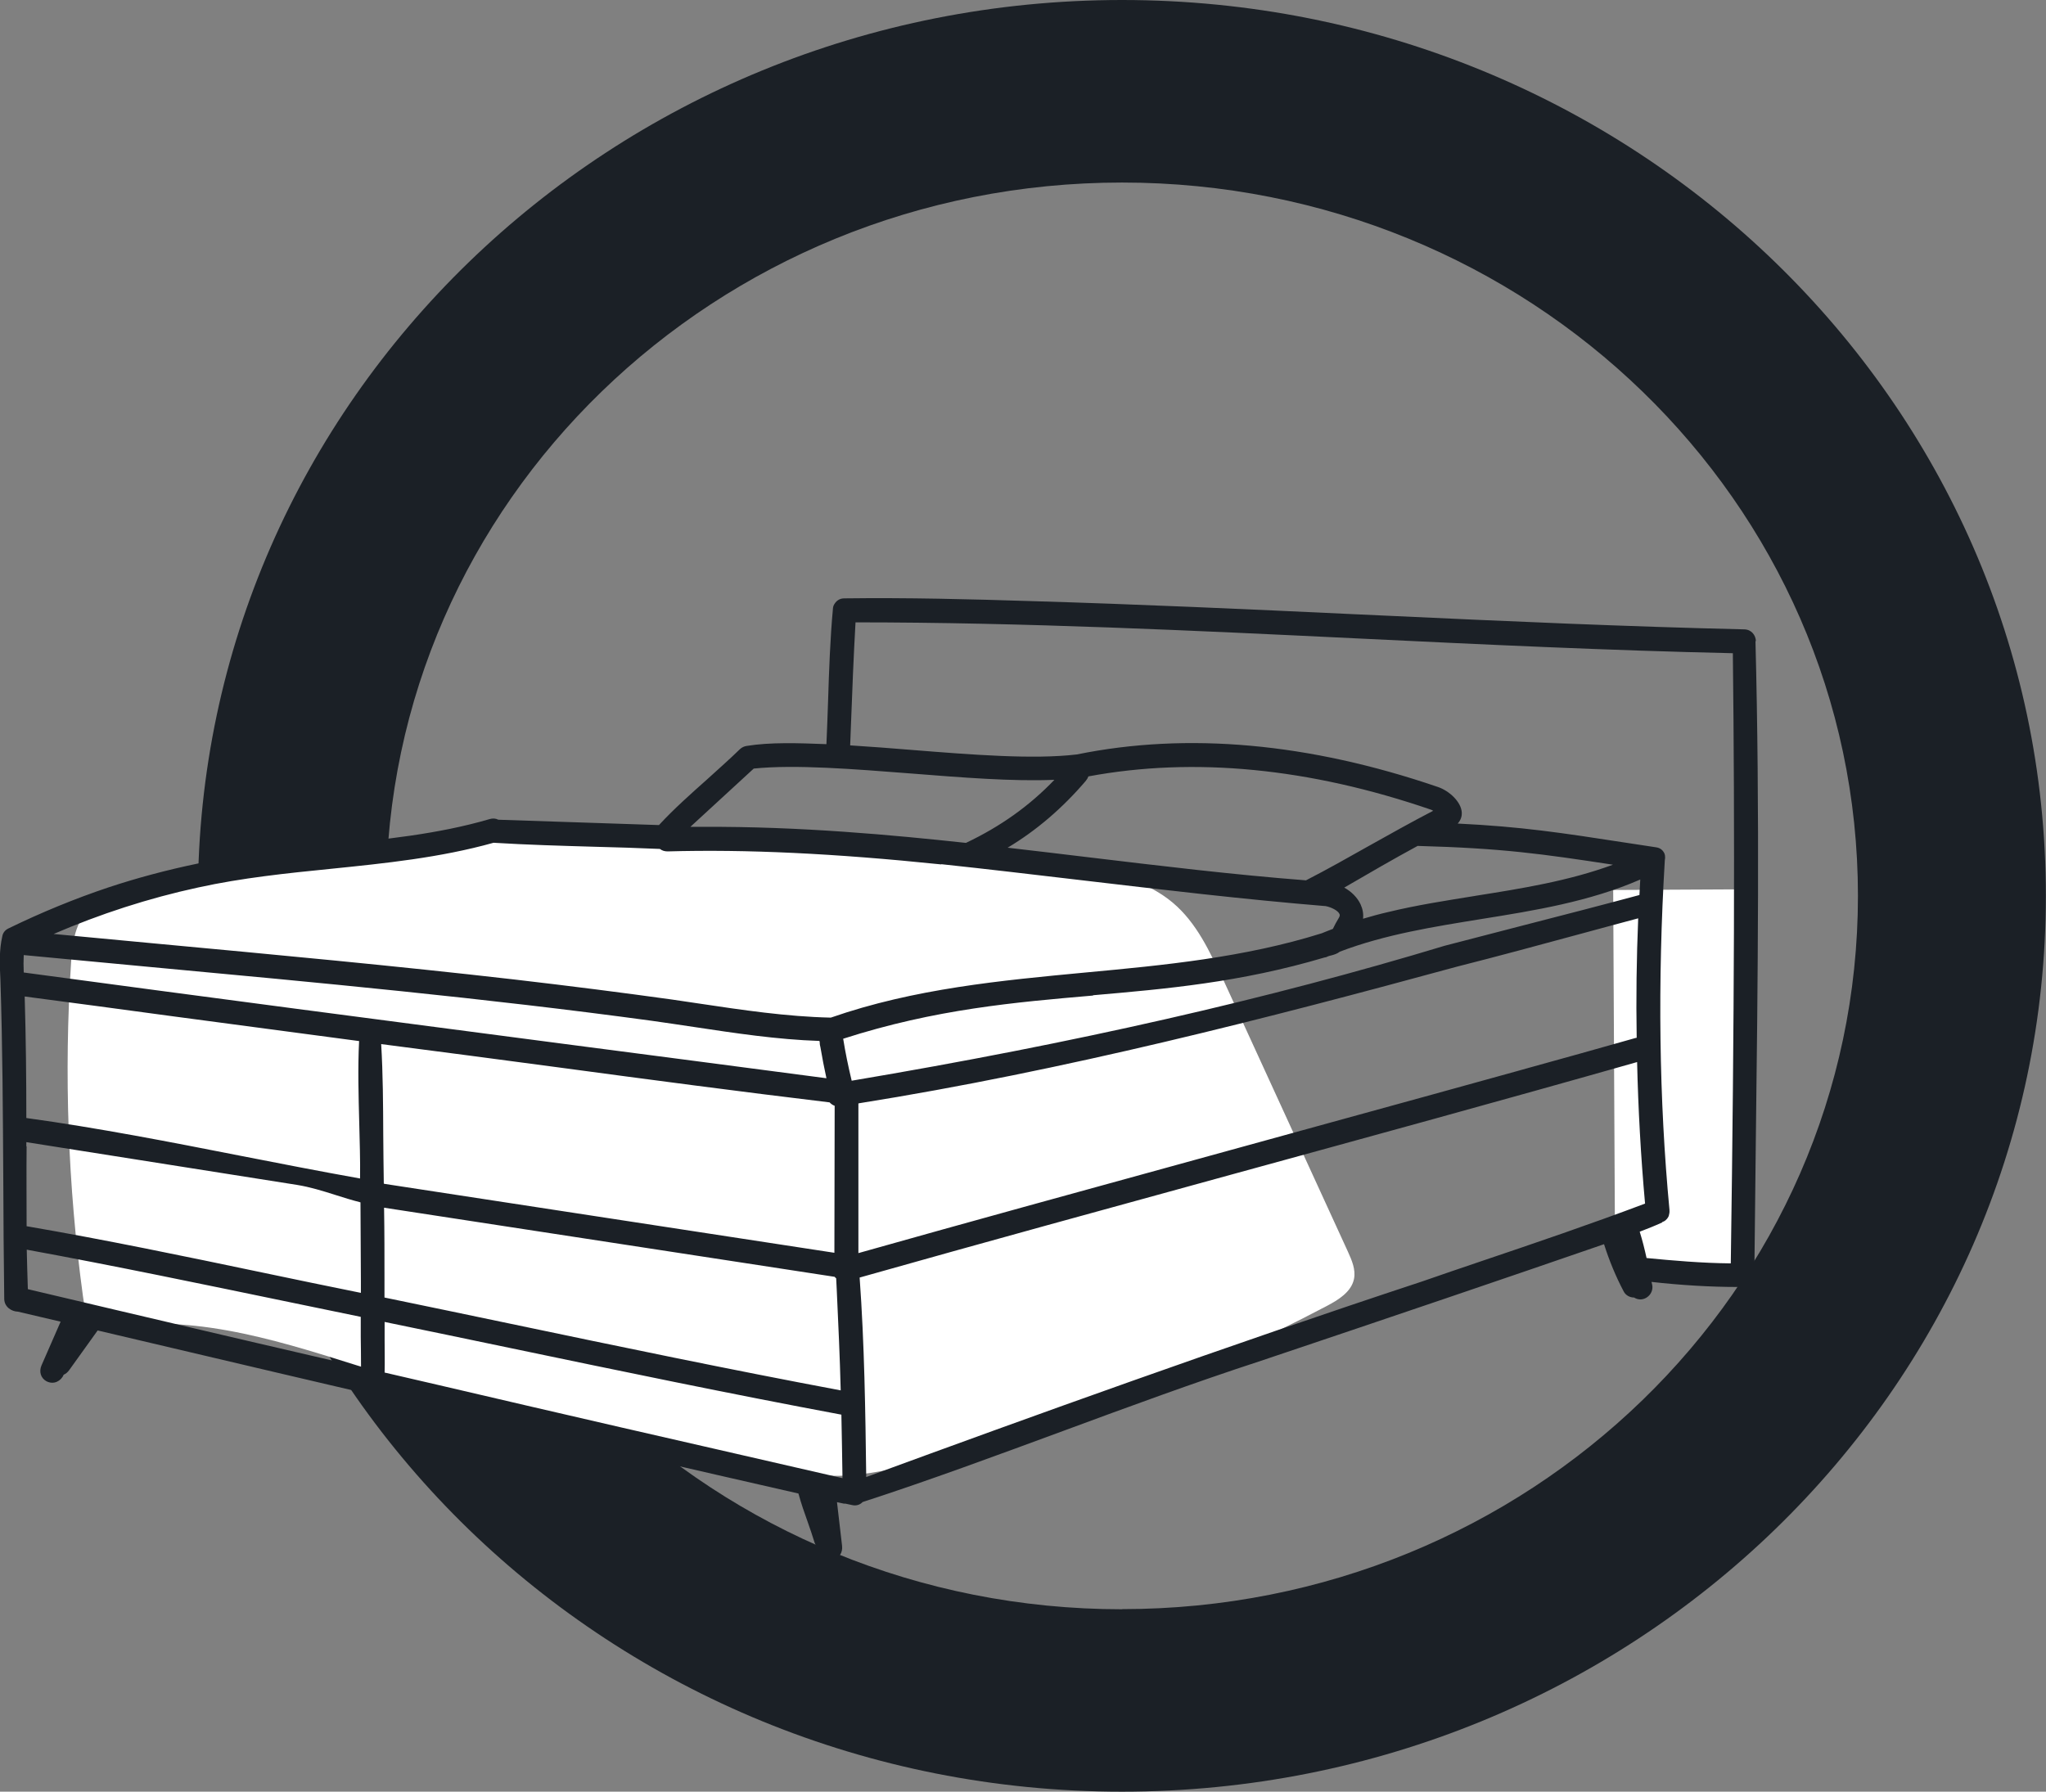
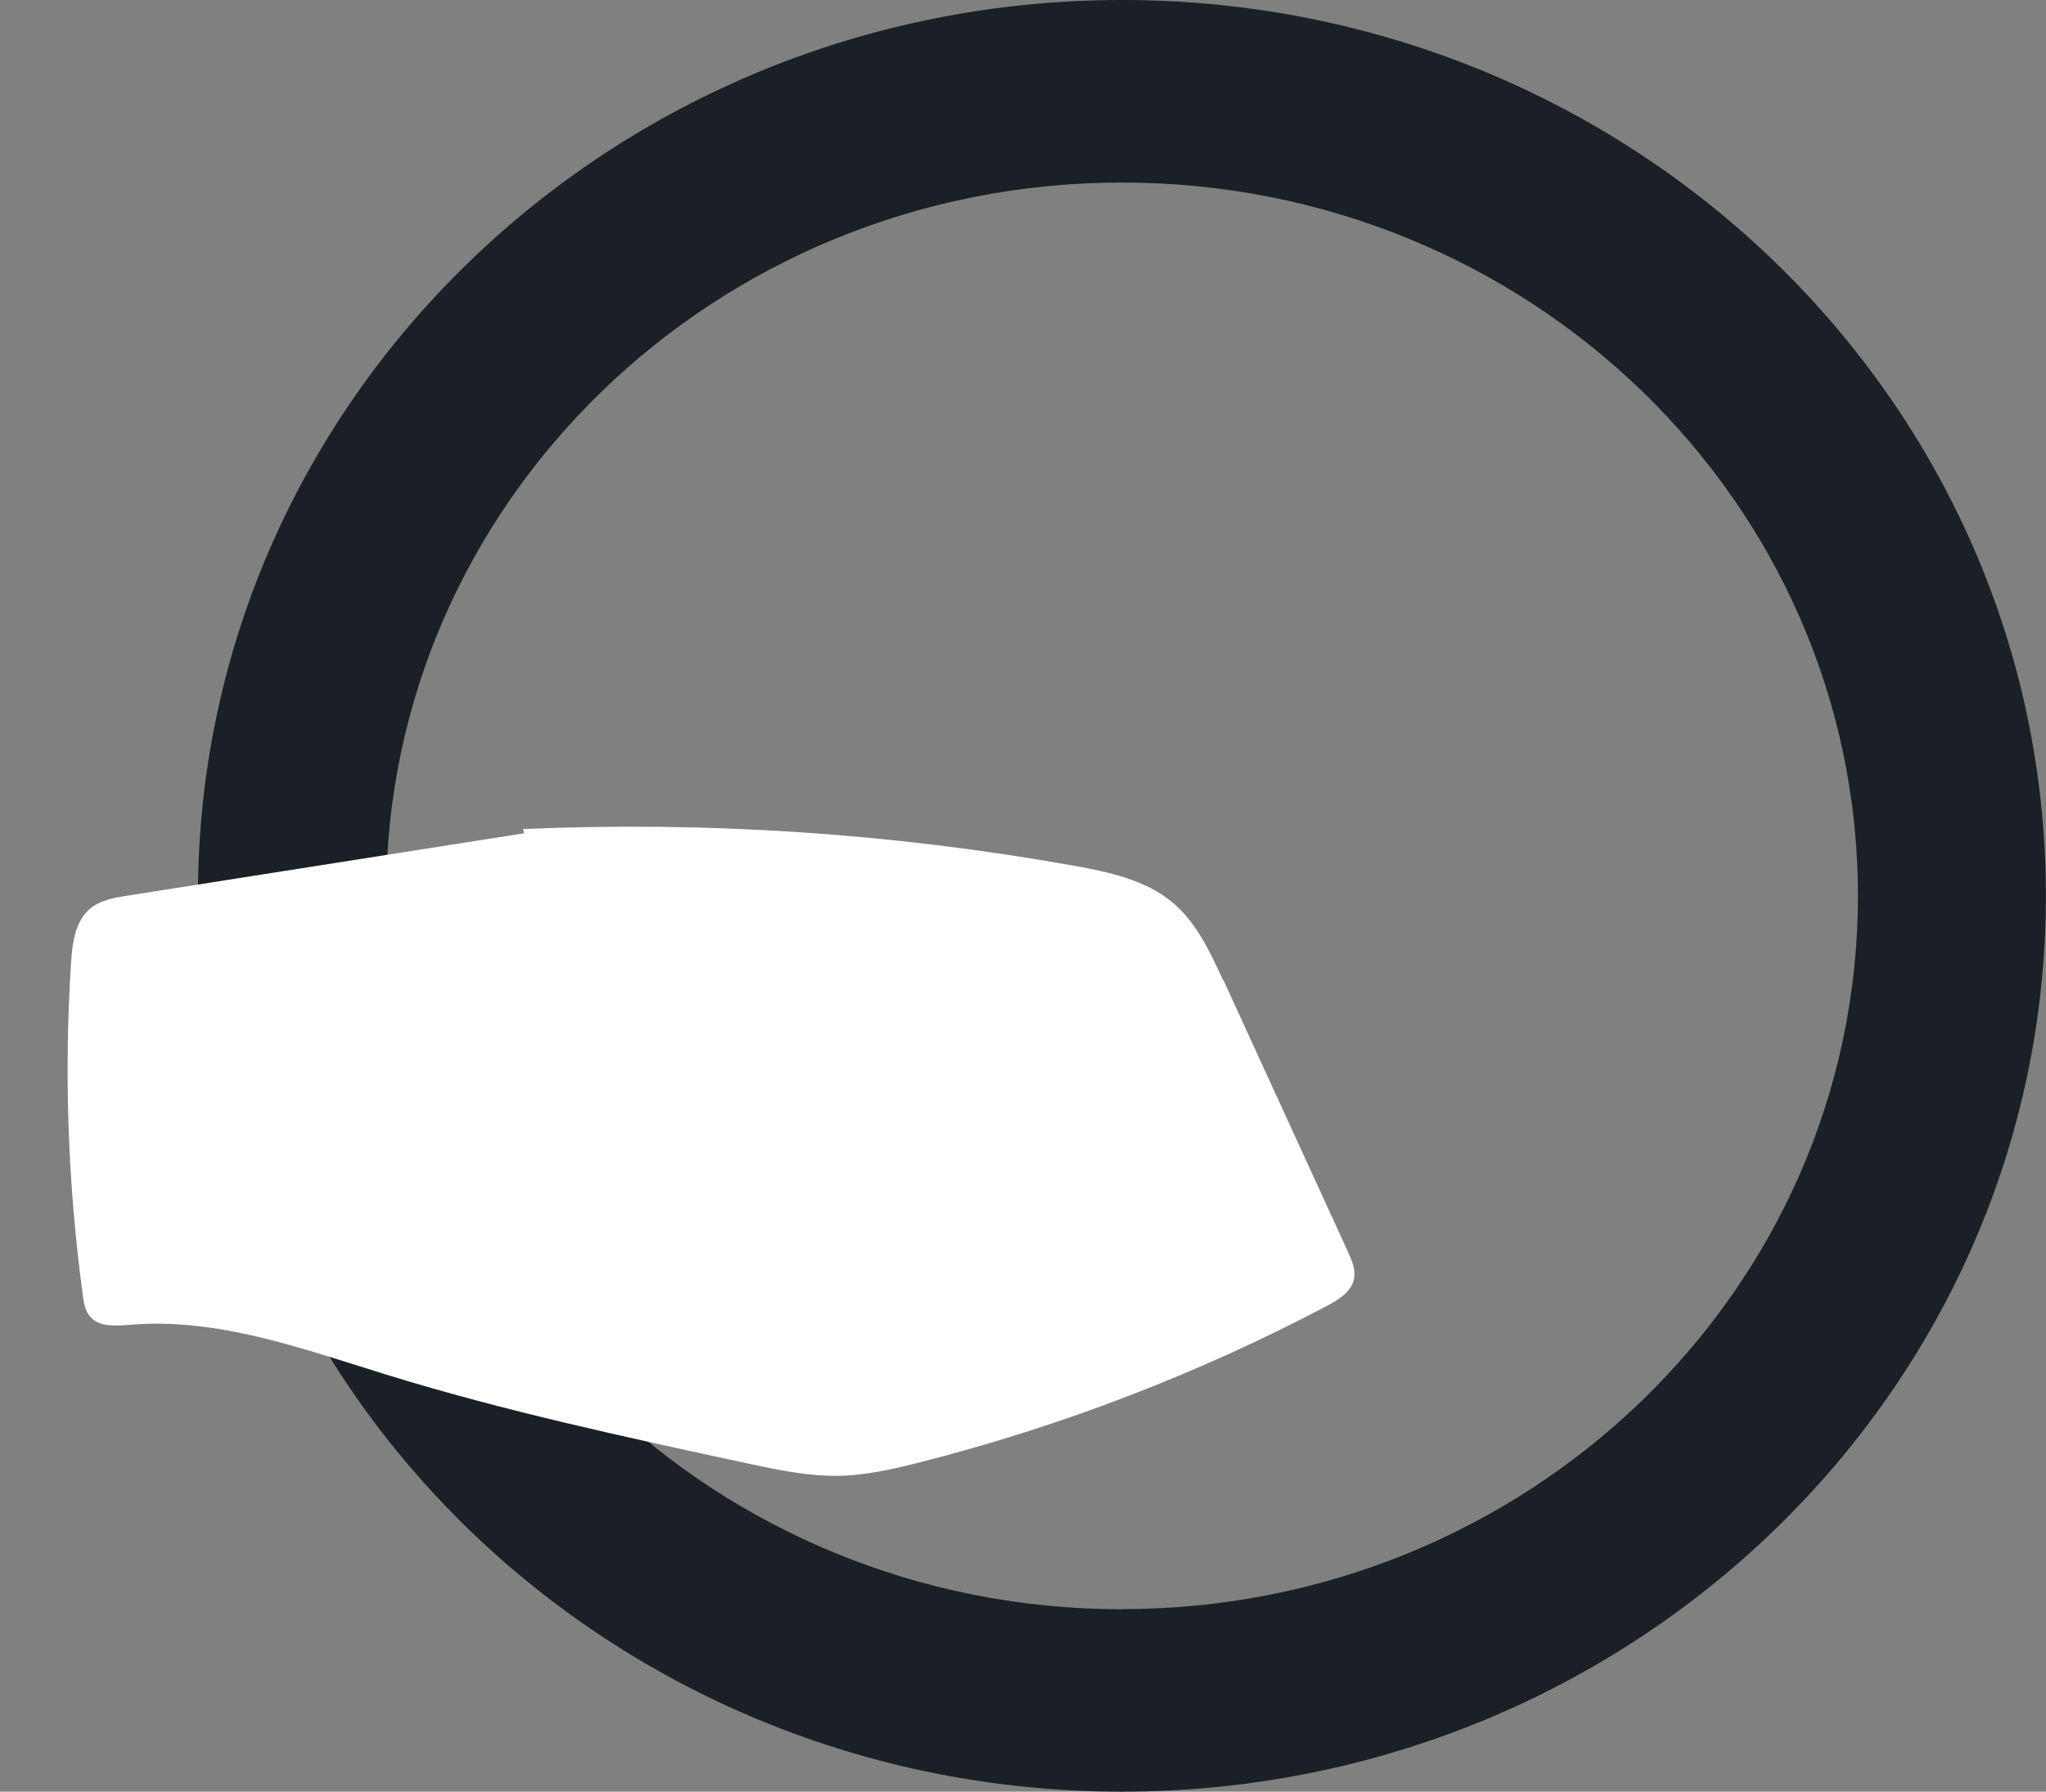
<svg xmlns="http://www.w3.org/2000/svg" id="Laag_2" viewBox="0 0 149.16 130.64">
  <rect x="0" y="0" width="149.16" height="130.64" fill="#808080" stroke="none" />
  <g id="Laag_2-2">
    <path d="M81.8,0C44.59,0,14.43,29.25,14.43,65.32s30.17,65.32,67.36,65.32,67.36-29.25,67.36-65.32S119.01,0,81.8,0ZM81.8,117.34c-29.63,0-53.65-23.29-53.65-52.01S52.17,13.31,81.8,13.31s53.65,23.29,53.65,52.01-24.02,52.01-53.65,52.01Z" style="fill:#1b2026;" />
    <g id="Laag_1-2">
      <path d="M89.15,71.44c-.94-2.05-1.92-4.16-3.64-5.61-1.97-1.67-4.64-2.24-7.19-2.7-13.24-2.37-26.74-3.26-40.17-2.68l.05.31c-9.64,1.52-19.29,3.03-28.93,4.55-.95.15-1.95.32-2.68.93-1.11.91-1.32,2.52-1.41,3.96-.52,8.09-.23,16.23.86,24.26.07.54.16,1.1.51,1.52.66.8,1.88.7,2.91.62,6.37-.55,12.59,1.74,18.7,3.63,8.61,2.66,17.45,4.56,26.26,6.46,2.23.48,4.49.96,6.77.92,2.01-.05,3.99-.5,5.94-1,10.26-2.62,20.22-6.44,29.59-11.38.85-.45,1.79-1.02,1.99-1.97.14-.69-.16-1.37-.45-2.01-3.03-6.6-6.05-13.21-9.08-19.81h-.02Z" style="fill:#fff;" />
-       <rect x="117.68" y="64.86" width="8.85" height="27.85" transform="translate(-.4 .63) rotate(-.29)" style="fill:#fff;" />
-       <path d="M128.01,46.75h0c-.01-.42-.31-.85-.85-.86-8.51-.2-17.12-.58-25.92-.99l-2.62-.12c-7.68-.36-15.62-.72-23.43-.95-4.39-.14-9.05-.26-13.65-.2-.34,0-.62.19-.78.55l-.03.13c-.21,2.26-.29,4.57-.36,6.8-.04,1.05-.07,2.1-.12,3.15-2.04-.08-4.11-.15-5.82.13-.18.03-.33.1-.47.22-.77.75-1.61,1.49-2.4,2.21-1.19,1.06-2.43,2.16-3.52,3.34l-11.71-.39c-.19-.1-.41-.11-.62-.05-3.78,1.11-7.78,1.5-11.64,1.88-.79.07-1.59.16-2.39.24-5.12.55-9.62,1.49-13.76,2.86-2.45.82-4.91,1.83-7.31,3-.25.12-.4.33-.44.56-.23,1-.2,2.02-.14,3.16.16,4.83.18,9.75.21,14.5.01,2.89.03,5.87.07,8.81.02.57.53.9,1,.91l3.11.73-1.39,3.18c-.2.46-.06.93.35,1.16.25.13.52.15.77.04.22-.1.4-.28.49-.51.16-.07.29-.18.4-.33l2.08-2.9c17.47,4.12,35.53,8.35,51.09,11.89.19.71.44,1.42.68,2.09.17.48.34.98.49,1.47.06.18.16.33.28.43.03.25.14.48.32.64.16.14.35.21.57.21.06,0,.12,0,.18-.02.45-.1.72-.51.66-1.01l-.37-3.18c1.05.24.08-.02,1.09.21.29.07.57,0,.78-.22,4.9-1.59,9.83-3.42,14.61-5.18,4.71-1.74,9.6-3.54,14.44-5.12,9.81-3.3,17.76-6,25-8.5.38,1.2.86,2.36,1.43,3.44.14.28.44.45.76.45.27.17.6.19.9.01.33-.2.5-.58.42-.94l-.05-.21c2.15.24,4.28.37,6.31.37h0c.29,0,.55-.13.69-.37.31-.13.49-.42.5-.77.03-3,.07-5.99.1-8.99.15-12.13.3-24.66-.02-36.96h0ZM62.68,93.15c8.99-2.54,18.15-5.05,27-7.48,9.73-2.67,19.79-5.42,29.67-8.23.08,3.42.27,6.88.58,10.32-3.95,1.49-8,2.87-11.94,4.2-1.44.49-2.89.98-4.32,1.48-14.34,4.73-28.5,9.85-40.52,14.26v-.02c-.06-4.77-.13-9.7-.48-14.53h0ZM79.18,56.9c.08-.09.13-.19.17-.29,7.7-1.43,16.1-.62,24.98,2.43.05.02.11.04.15.08-1.6.83-3.18,1.72-4.72,2.58-1.49.84-3.01,1.7-4.55,2.49-5.3-.41-10.66-1.06-15.84-1.68-1.97-.24-3.94-.47-5.91-.7,2.09-1.25,4.01-2.89,5.72-4.9h0ZM107.57,65.32c-2.1.34-4.26.67-6.36,1.18-.62.14-1.23.31-1.84.49.04-.35-.02-.7-.18-1.05-.23-.49-.66-.93-1.19-1.22,1.75-1.02,3.58-2.08,5.35-3.04,6.2.17,9.05.58,14.24,1.37-3.23,1.19-6.68,1.74-10.03,2.27h0ZM76.86,56.87c-1.8,1.88-3.91,3.39-6.44,4.59-5.27-.57-12.1-1.21-19.17-1.17h-.92s4.62-4.25,4.62-4.25c3.05-.31,7.33.04,11.48.36,3.66.29,7.42.59,10.43.46h0ZM68.6,63.01c3.39.36,6.82.77,10.15,1.16,5.87.69,11.94,1.41,17.9,1.9.4.08.89.32,1,.57.03.06.04.13-.03.26-.19.32-.34.59-.45.83-.28.11-.55.21-.81.32-5.63,1.77-11.52,2.33-17.22,2.86-6.14.58-12.49,1.17-18.57,3.29-3.23-.07-6.48-.56-9.63-1.03-.65-.09-1.31-.2-1.96-.29-3.6-.5-7.35-.98-11.48-1.46-8.7-1-17.57-1.82-26.15-2.62-2.49-.23-4.96-.47-7.44-.7,3.39-1.46,6.93-2.61,10.54-3.39h0c3.18-.7,6.48-1.04,9.67-1.36,3.92-.4,7.97-.81,11.86-1.9,2.44.15,4.94.22,7.34.29,1.6.04,3.2.09,4.79.16.15.12.34.18.56.18,5.75-.16,12.1.14,19.96.95l-.02-.03ZM59.74,75.9l.02.09c0,.16.03.3.05.36.13.77.28,1.54.44,2.27-6.37-.84-12.73-1.67-19.1-2.5-12.92-1.69-26.29-3.44-39.42-5.21-.02-.45-.02-.86,0-1.27,3.11.3,6.23.58,9.35.88,11.96,1.11,24.33,2.26,36.43,3.91,1.02.14,2.05.3,3.07.45,2.99.45,6.08.92,9.15,1.02h0ZM60.85,91.35l-32.83-5.03s-.02-.02-.04-.02c-.02-1.2-.03-2.41-.04-3.61-.01-2.16-.02-4.38-.15-6.56,4.31.55,8.62,1.13,12.93,1.7,6.47.87,13.17,1.76,19.76,2.55.1.11.23.2.37.25l-.02,10.72h0ZM28.03,93.36c0-1.76,0-3.53-.03-5.3l32.85,5.04s.06.08.11.11l.04.8c.11,2.41.23,4.91.29,7.37-8.05-1.51-16.21-3.21-24.08-4.86-3.06-.64-6.12-1.28-9.18-1.91v-1.26s0,0,0,0ZM79.67,72.57c5.29-.46,10.76-.93,16.91-2.76.08,0,.16-.04.24-.08.08-.03.16-.05.25-.07.19-.05.42-.12.61-.27,3.3-1.26,6.87-1.82,10.32-2.38,3.88-.62,7.89-1.27,11.58-2.88-.02.38-.04.75-.06,1.13-2.67.72-5.65,1.49-8.53,2.23-1.95.5-3.88,1-5.67,1.47-12.82,3.88-26.96,7.1-43.23,9.84-.25-1.04-.46-2.06-.62-3.06,6.74-2.17,12.57-2.66,18.22-3.15v-.02ZM62.6,80.45c15.01-2.39,29.84-6.21,43.63-9.97,2.93-.74,6.02-1.58,9.01-2.39,1.42-.39,2.82-.76,4.19-1.13-.12,2.9-.16,5.83-.11,8.71-.04,0-.09.02-.14.03-2.6.74-5.22,1.47-7.83,2.19l-.64.18c-4.19,1.16-8.38,2.32-12.58,3.47-3.7,1.01-7.38,2.04-11.08,3.05-8.03,2.21-16.32,4.48-24.47,6.78v-10.91s.02,0,.02,0ZM121.18,89.11l.09-.04c.11-.04.19-.12.26-.2.04-.04.06-.09.1-.15.02-.03.03-.07.04-.11.03-.11.05-.22.04-.34h0v-.05c-.76-8.02-.87-16.62-.34-25.49.05-.24.02-.47-.11-.64-.08-.12-.24-.27-.54-.31l-2.1-.32c-4.87-.75-7.68-1.18-12.35-1.41.25-.27.31-.57.3-.79-.04-.81-.94-1.61-1.75-1.88-9.39-3.21-18.25-4.01-26.31-2.37-3.15.38-7.68.02-12.06-.33-1.48-.12-3.01-.24-4.47-.33l.06-1.55c.09-2.43.19-4.94.33-7.42,12.27,0,24.72.6,36.76,1.18,8.91.43,18.12.87,27.2,1.07.15,12.8.11,26.55-.15,44.49-2.11-.02-4.18-.2-6.14-.39-.13-.59-.29-1.25-.5-1.92.55-.21,1.11-.43,1.63-.67h0ZM28.04,97.73v-1.34c3.05.63,6.1,1.26,9.15,1.9,7.9,1.65,16.07,3.35,24.15,4.86.03,1.54.06,3.08.08,4.63-3.05-.7-6.16-1.41-9.28-2.13-4.6-1.05-9.22-2.11-13.69-3.15-2.16-.5-4.31-1-6.48-1.51l-3.93-.91c.02-.79,0-1.6,0-2.37h0ZM26.3,96.03v1.46c.01.73.02,1.47.02,2.2l-3.61-.84c-2.63-.61-5.27-1.22-7.9-1.84-4.26-1-8.52-2-12.78-3.01-.03-.96-.06-1.92-.08-2.88,6.38,1.17,12.84,2.52,19.08,3.81,1.76.36,3.51.73,5.28,1.09h-.02ZM26.19,81.87c.03,1.33.08,2.71.06,4.06-2.92-.52-5.87-1.1-8.74-1.66-5.09-1-10.36-2.03-15.59-2.75,0-2.86-.03-5.83-.12-8.86,3.61.47,7.15.95,10.7,1.43,4.53.6,9.05,1.2,13.68,1.82-.1,1.98-.04,4.01.01,5.97v-.02ZM1.92,83.58v-.3s19.75,3.12,19.75,3.12c.93.15,1.87.44,2.78.73.59.19,1.21.38,1.83.54l.03,5.78v.82c-2.39-.48-4.78-.98-7.17-1.48-5.63-1.18-11.44-2.39-17.2-3.38,0-1.94-.02-3.87,0-5.81h0Z" style="fill:#1b2026;" />
    </g>
  </g>
</svg>